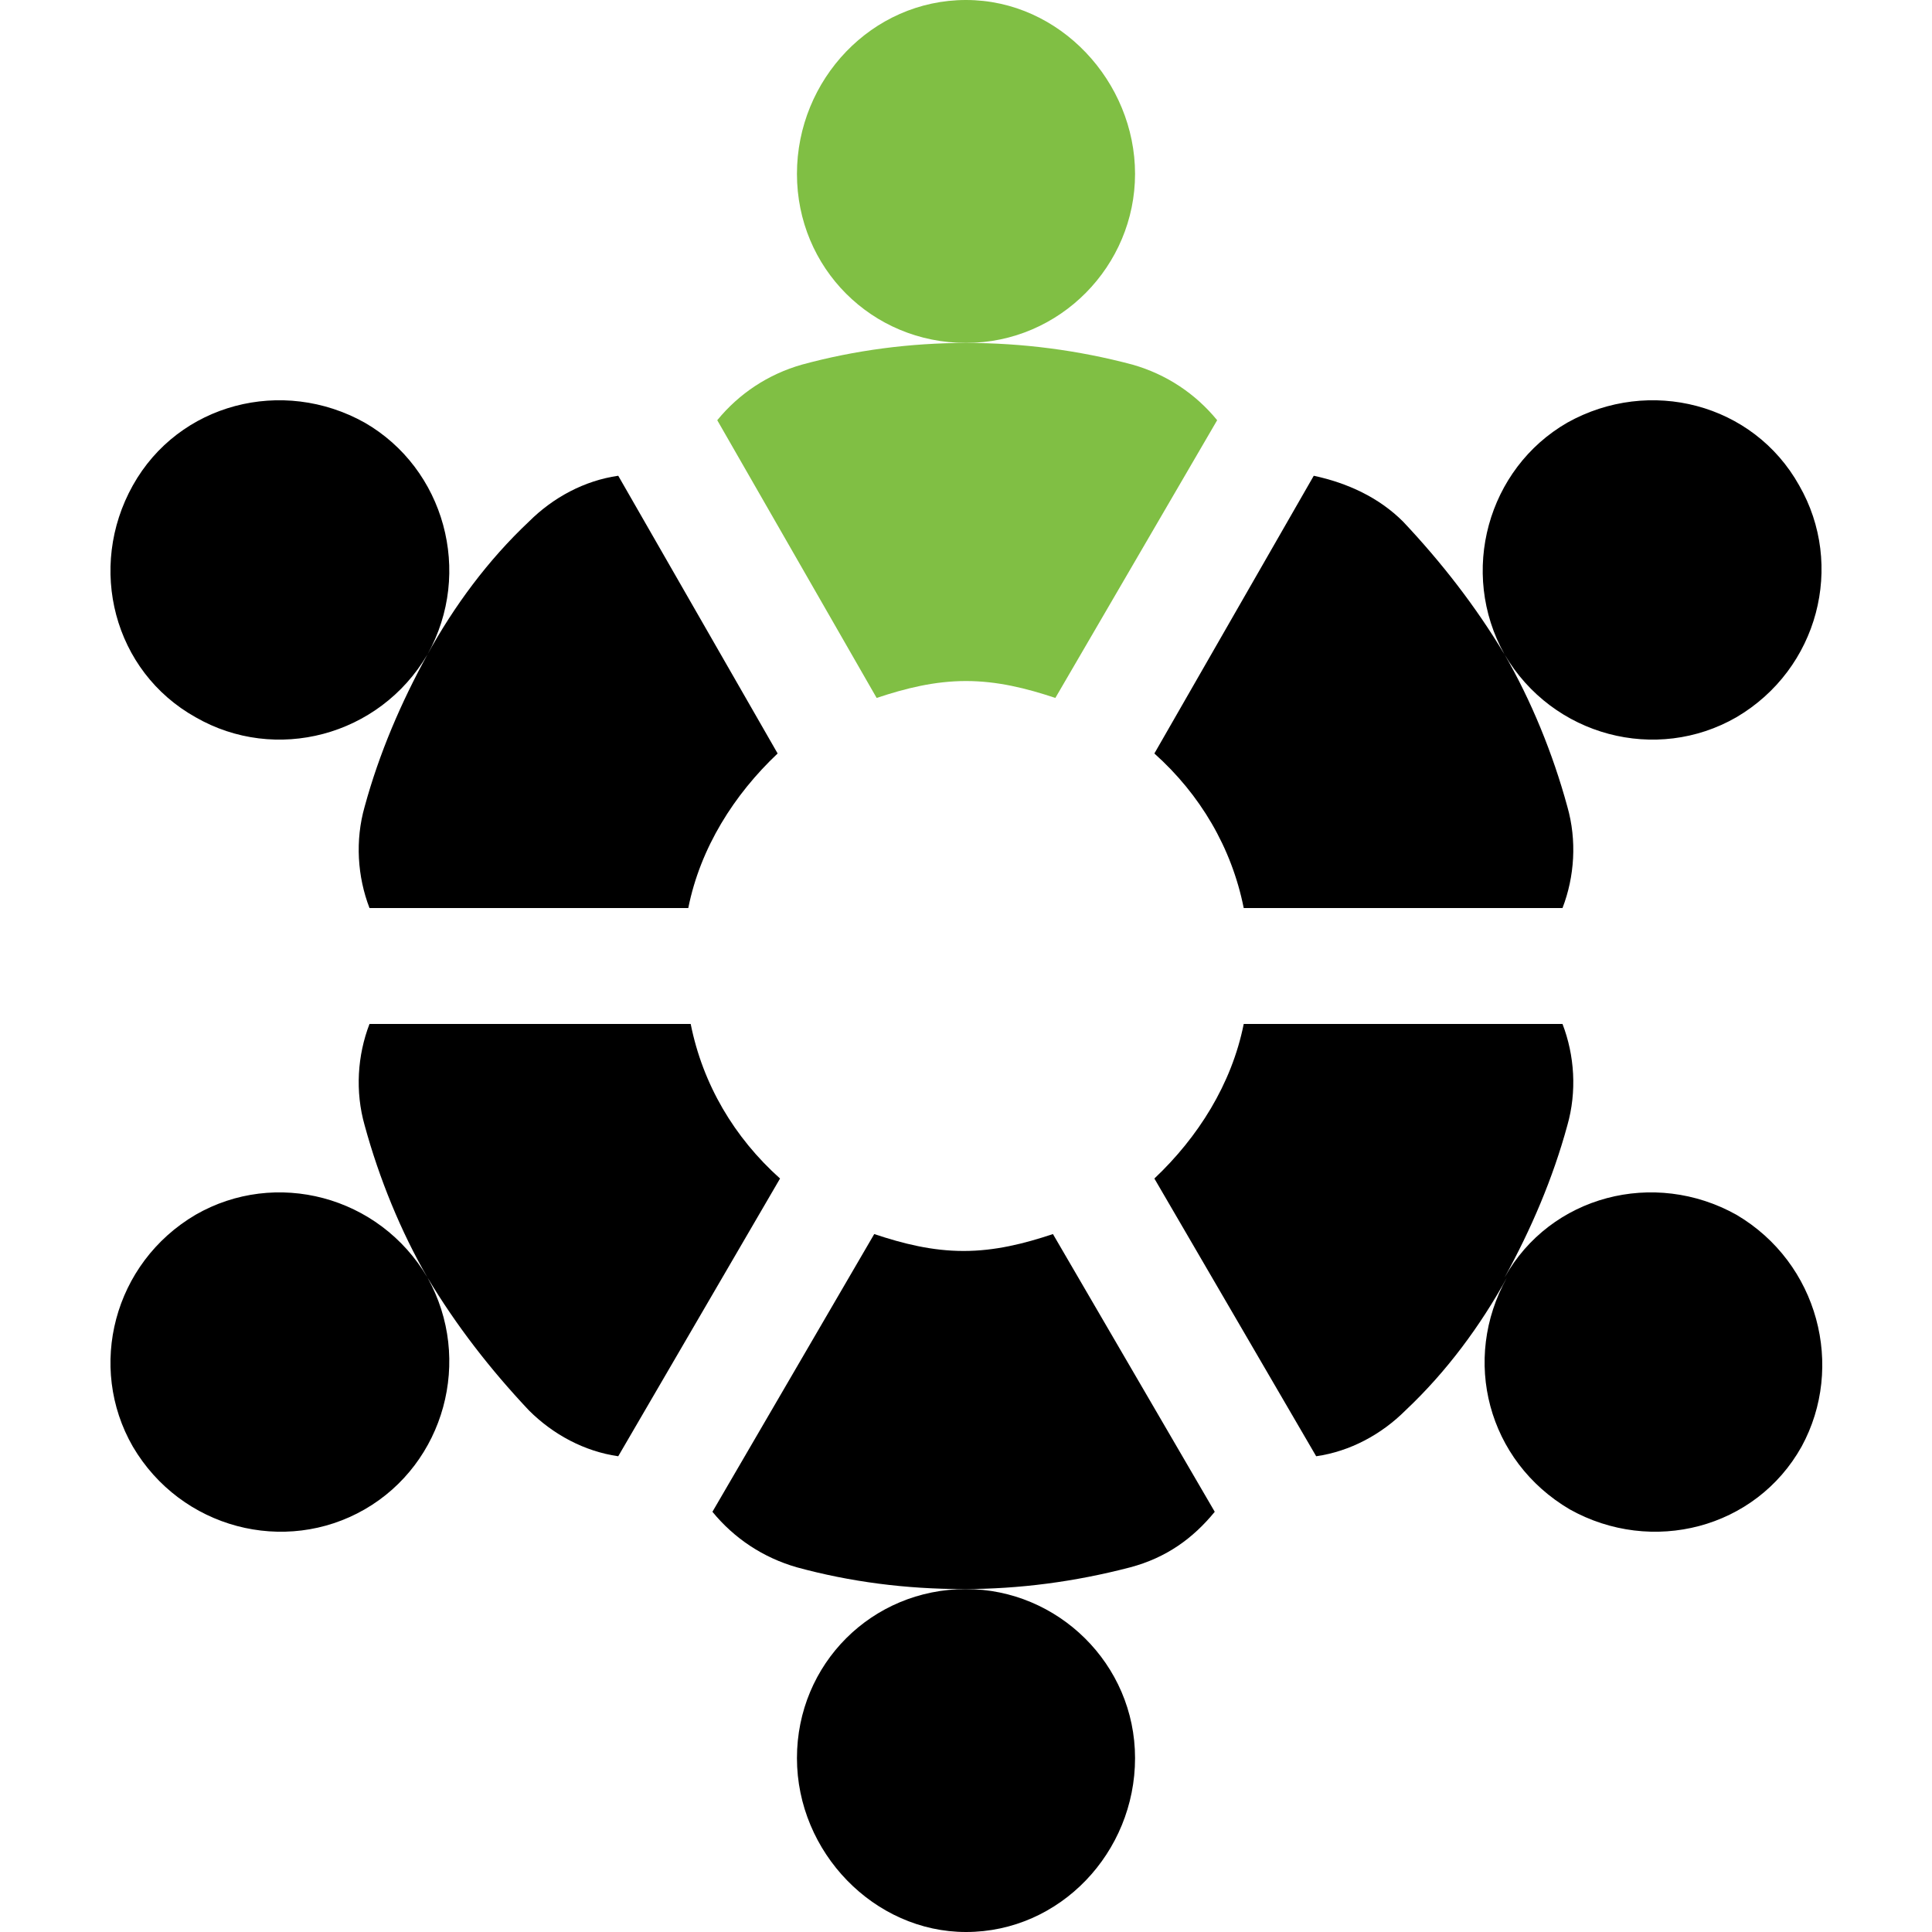
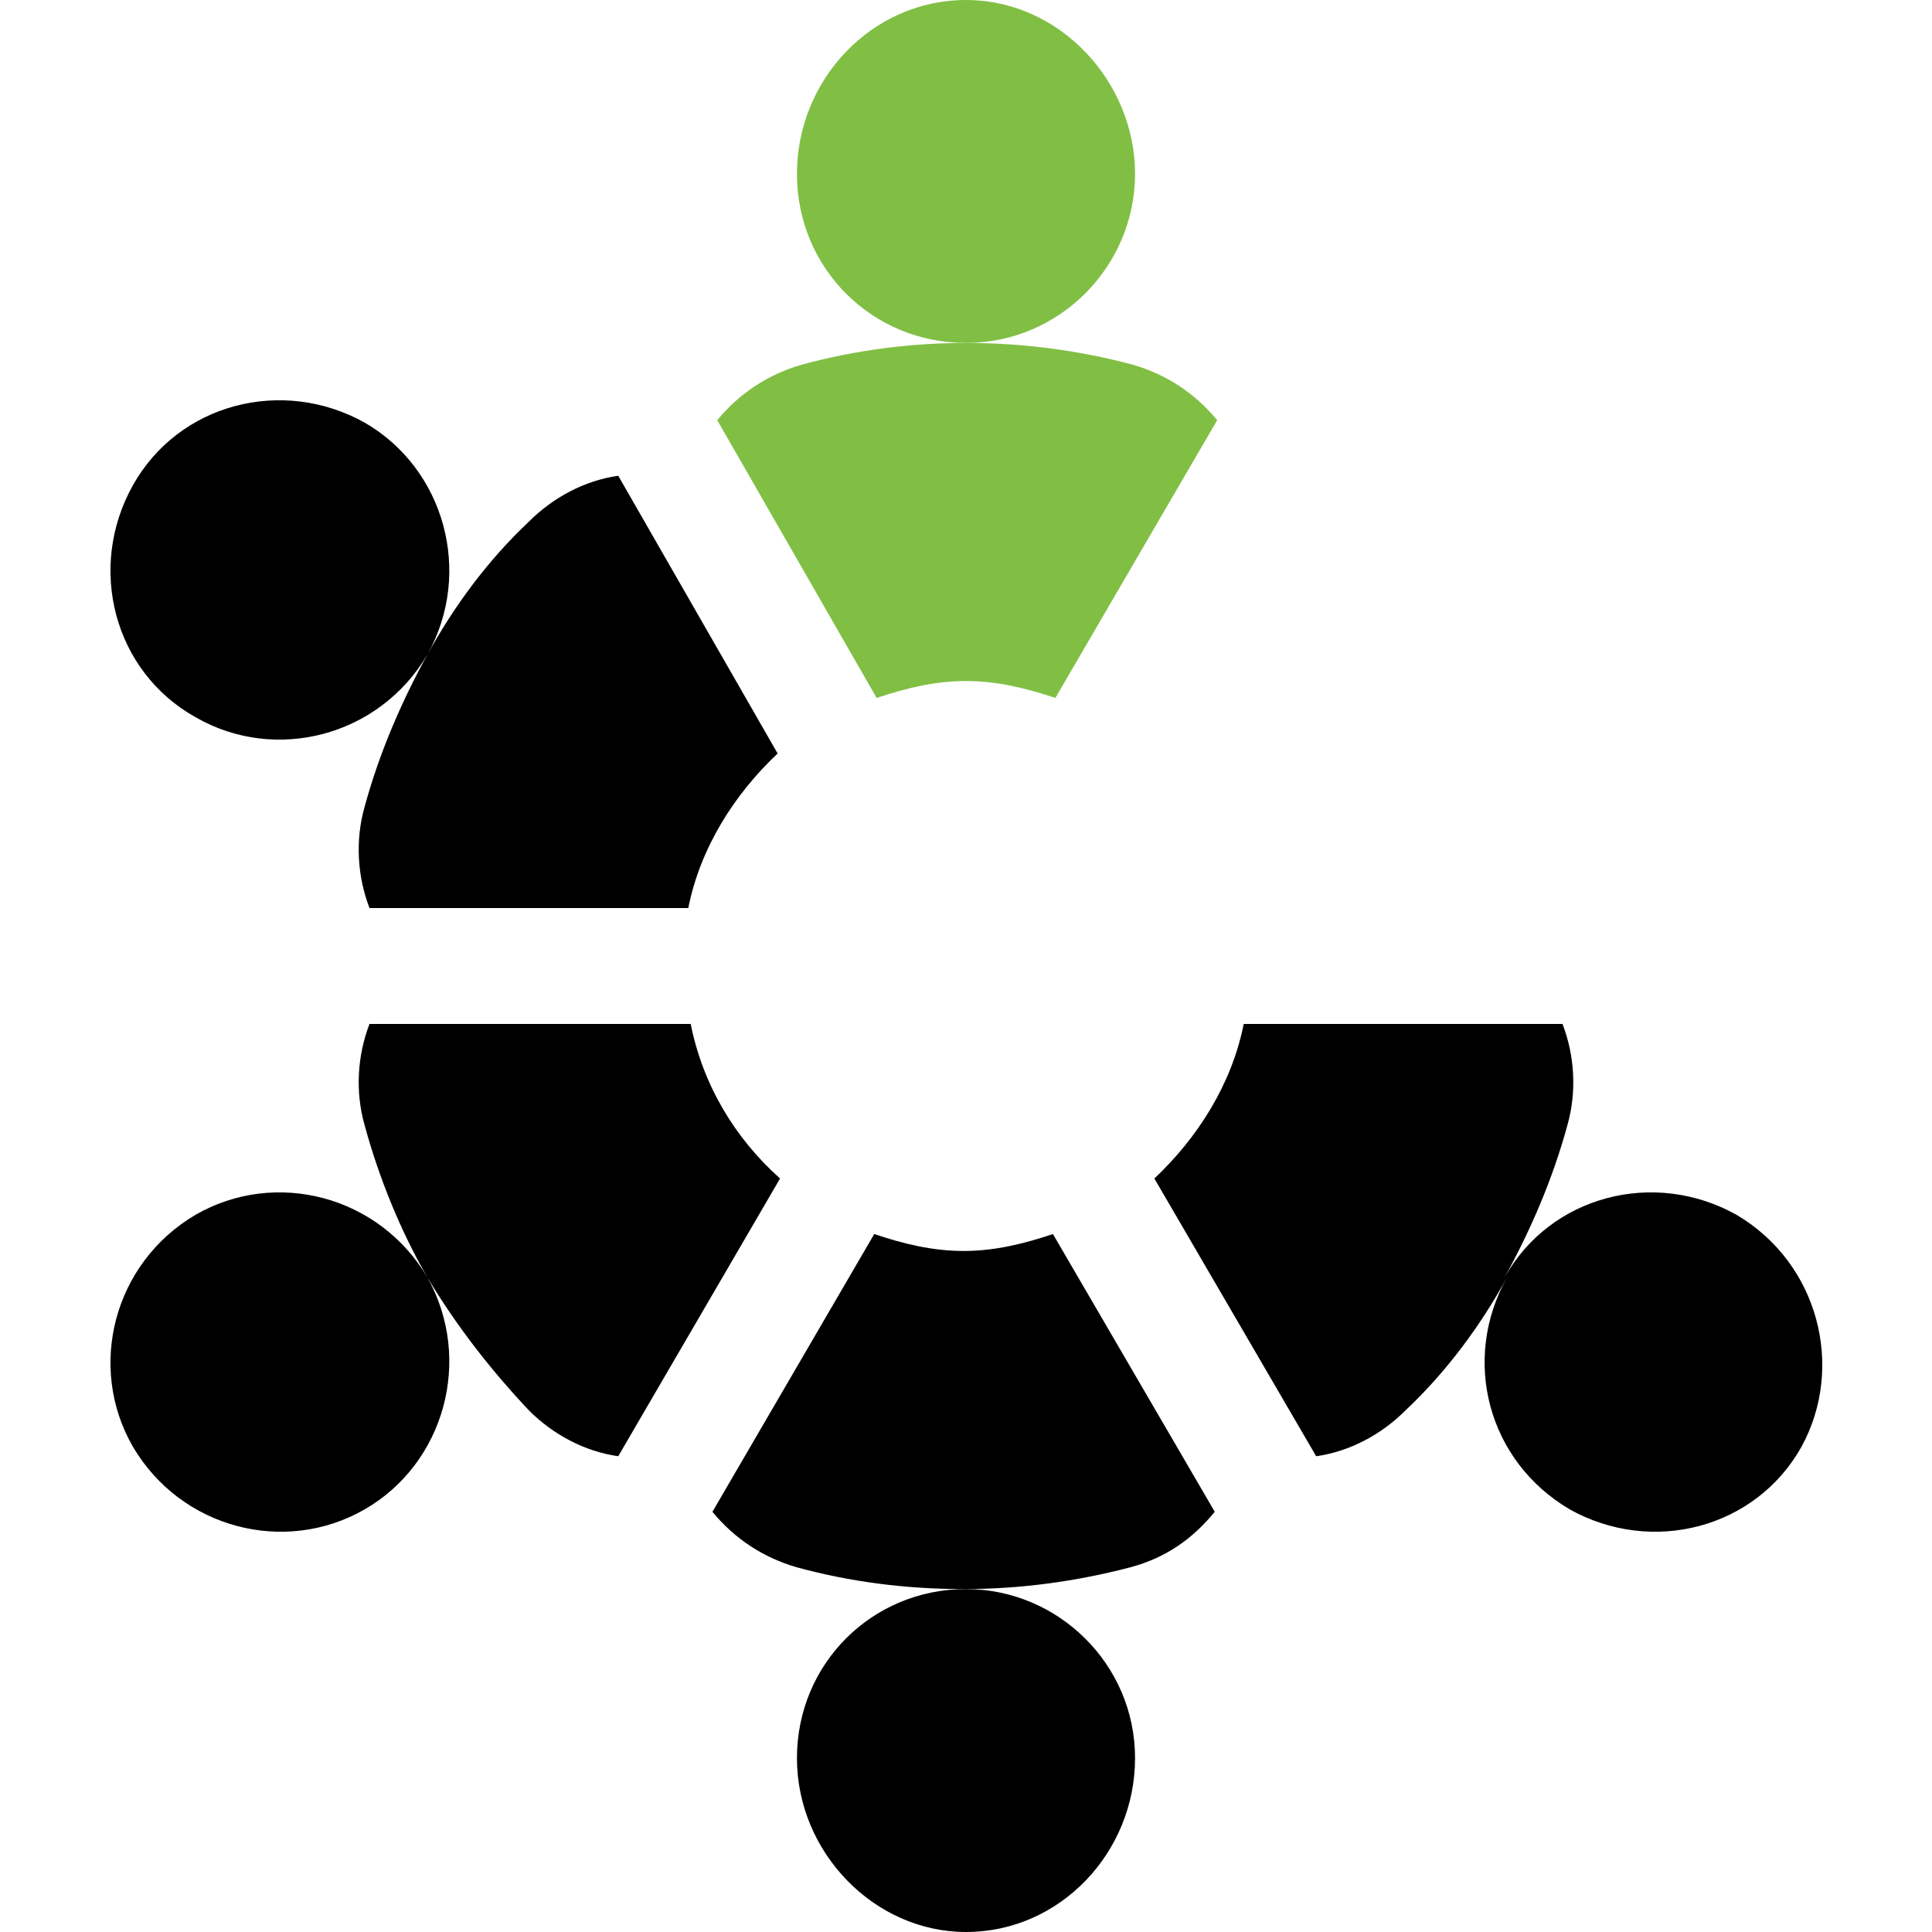
<svg xmlns="http://www.w3.org/2000/svg" id="Слой_1" x="0px" y="0px" viewBox="0 0 80 80" style="enable-background:new 0 0 80 80;" xml:space="preserve">
  <style type="text/css"> .st0{fill:#80BF44;} </style>
  <g>
    <path class="st0" d="M40,14.2c3.9,0,7-3.2,7-7S43.9,0,40,0c-3.9,0-7,3.3-7,7.2S36.1,14.2,40,14.2z" />
    <path d="M33,72.8c0,3.9,3.2,7.2,7,7.2c3.9,0,7-3.3,7-7.2s-3.2-7-7-7C36.1,65.8,33,68.9,33,72.8z" />
    <path d="M15.1,17.5C15.1,17.5,15.1,17.5,15.1,17.5c-3.4-1.9-7.7-0.8-9.6,2.6c-1.9,3.4-0.8,7.7,2.6,9.6c3.3,1.9,7.6,0.8,9.6-2.6 c-1.1,2-2,4.1-2.6,6.3c-0.4,1.4-0.3,2.9,0.2,4.2h13.2c0.5-2.5,1.9-4.7,3.7-6.4l-6.6-11.5c-1.4,0.2-2.7,0.9-3.7,1.9 c-1.7,1.6-3.1,3.5-4.2,5.5C19.6,23.7,18.4,19.4,15.1,17.5z" />
    <path d="M71.9,50.3c-3.4-1.9-7.7-0.8-9.6,2.6c1.1-2,2-4.1,2.6-6.3c0.4-1.4,0.3-2.9-0.2-4.2H51.5c-0.5,2.5-1.9,4.7-3.7,6.4l6.7,11.5 c1.4-0.2,2.7-0.9,3.7-1.9c1.7-1.6,3.1-3.5,4.2-5.5c-1.9,3.4-0.8,7.6,2.6,9.6c3.4,1.9,7.7,0.8,9.6-2.6 C76.4,56.6,75.3,52.3,71.9,50.3z" />
    <path d="M5.5,59.9c2,3.4,6.3,4.5,9.6,2.6c3.3-1.9,4.5-6.2,2.6-9.6c1.2,2,2.6,3.8,4.2,5.5c1,1,2.3,1.7,3.7,1.9l6.7-11.5 c-1.9-1.7-3.2-3.9-3.7-6.4H15.3c-0.5,1.3-0.6,2.8-0.2,4.2c0.6,2.2,1.5,4.4,2.6,6.3c-2-3.4-6.3-4.5-9.6-2.6 C4.7,52.3,3.6,56.6,5.5,59.9z" />
-     <path d="M74.5,20.1c-1.9-3.4-6.2-4.5-9.6-2.6c0,0,0,0,0,0c-3.3,1.9-4.5,6.2-2.6,9.6c-1.2-2-2.6-3.8-4.2-5.5c-1-1-2.3-1.6-3.7-1.9 l-6.6,11.5c1.9,1.7,3.2,3.9,3.7,6.4h13.2c0.5-1.3,0.6-2.8,0.2-4.2c-0.6-2.2-1.5-4.4-2.6-6.3c2,3.4,6.3,4.5,9.6,2.6 C75.3,27.7,76.4,23.4,74.5,20.1z" />
    <path d="M50.3,62.6l-6.7-11.5c-1.2,0.4-2.4,0.7-3.7,0.7c-1.3,0-2.5-0.3-3.7-0.7l-6.7,11.5c0.9,1.1,2.1,1.9,3.5,2.3 c2.2,0.6,4.5,0.9,6.9,0.9c2.3,0,4.6-0.3,6.9-0.9C48.3,64.5,49.4,63.7,50.3,62.6z" />
    <path class="st0" d="M36.3,28.9c1.2-0.4,2.4-0.7,3.7-0.7c1.3,0,2.5,0.3,3.7,0.7l6.7-11.5c-0.9-1.1-2.1-1.9-3.5-2.3 c-4.5-1.2-9.3-1.2-13.7,0c-1.4,0.4-2.6,1.2-3.5,2.3L36.3,28.9z" />
  </g>
</svg>